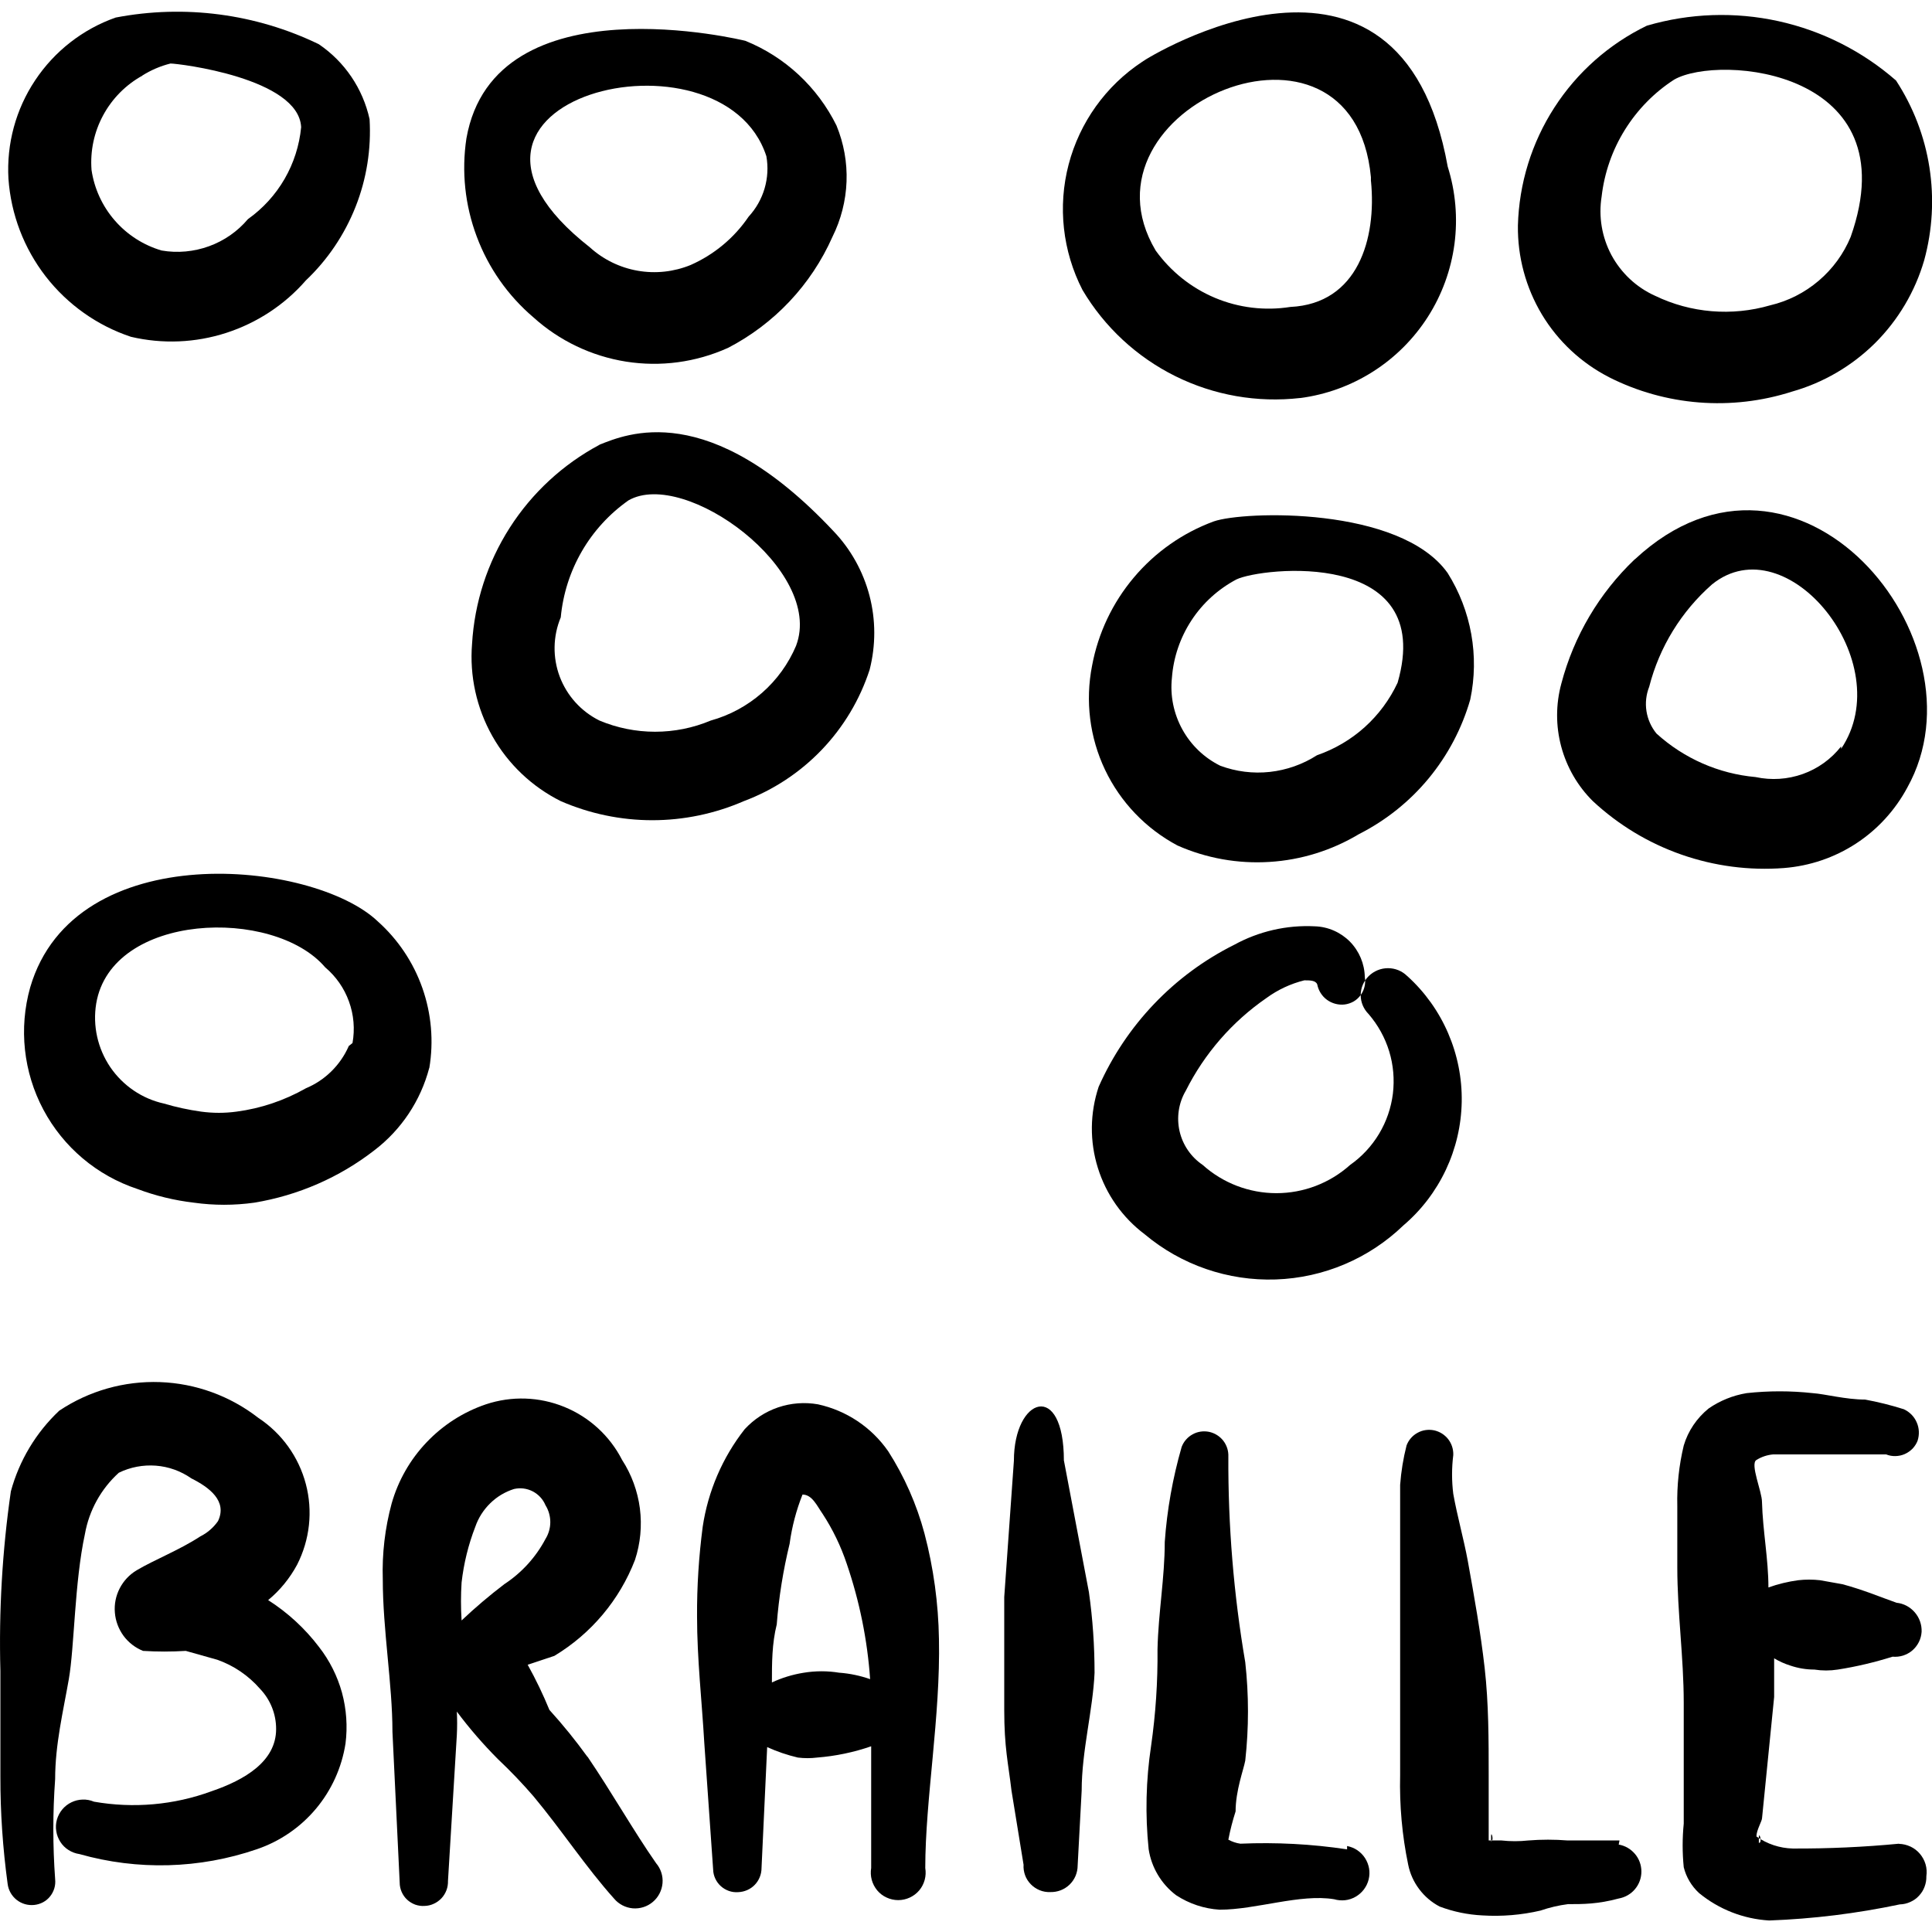
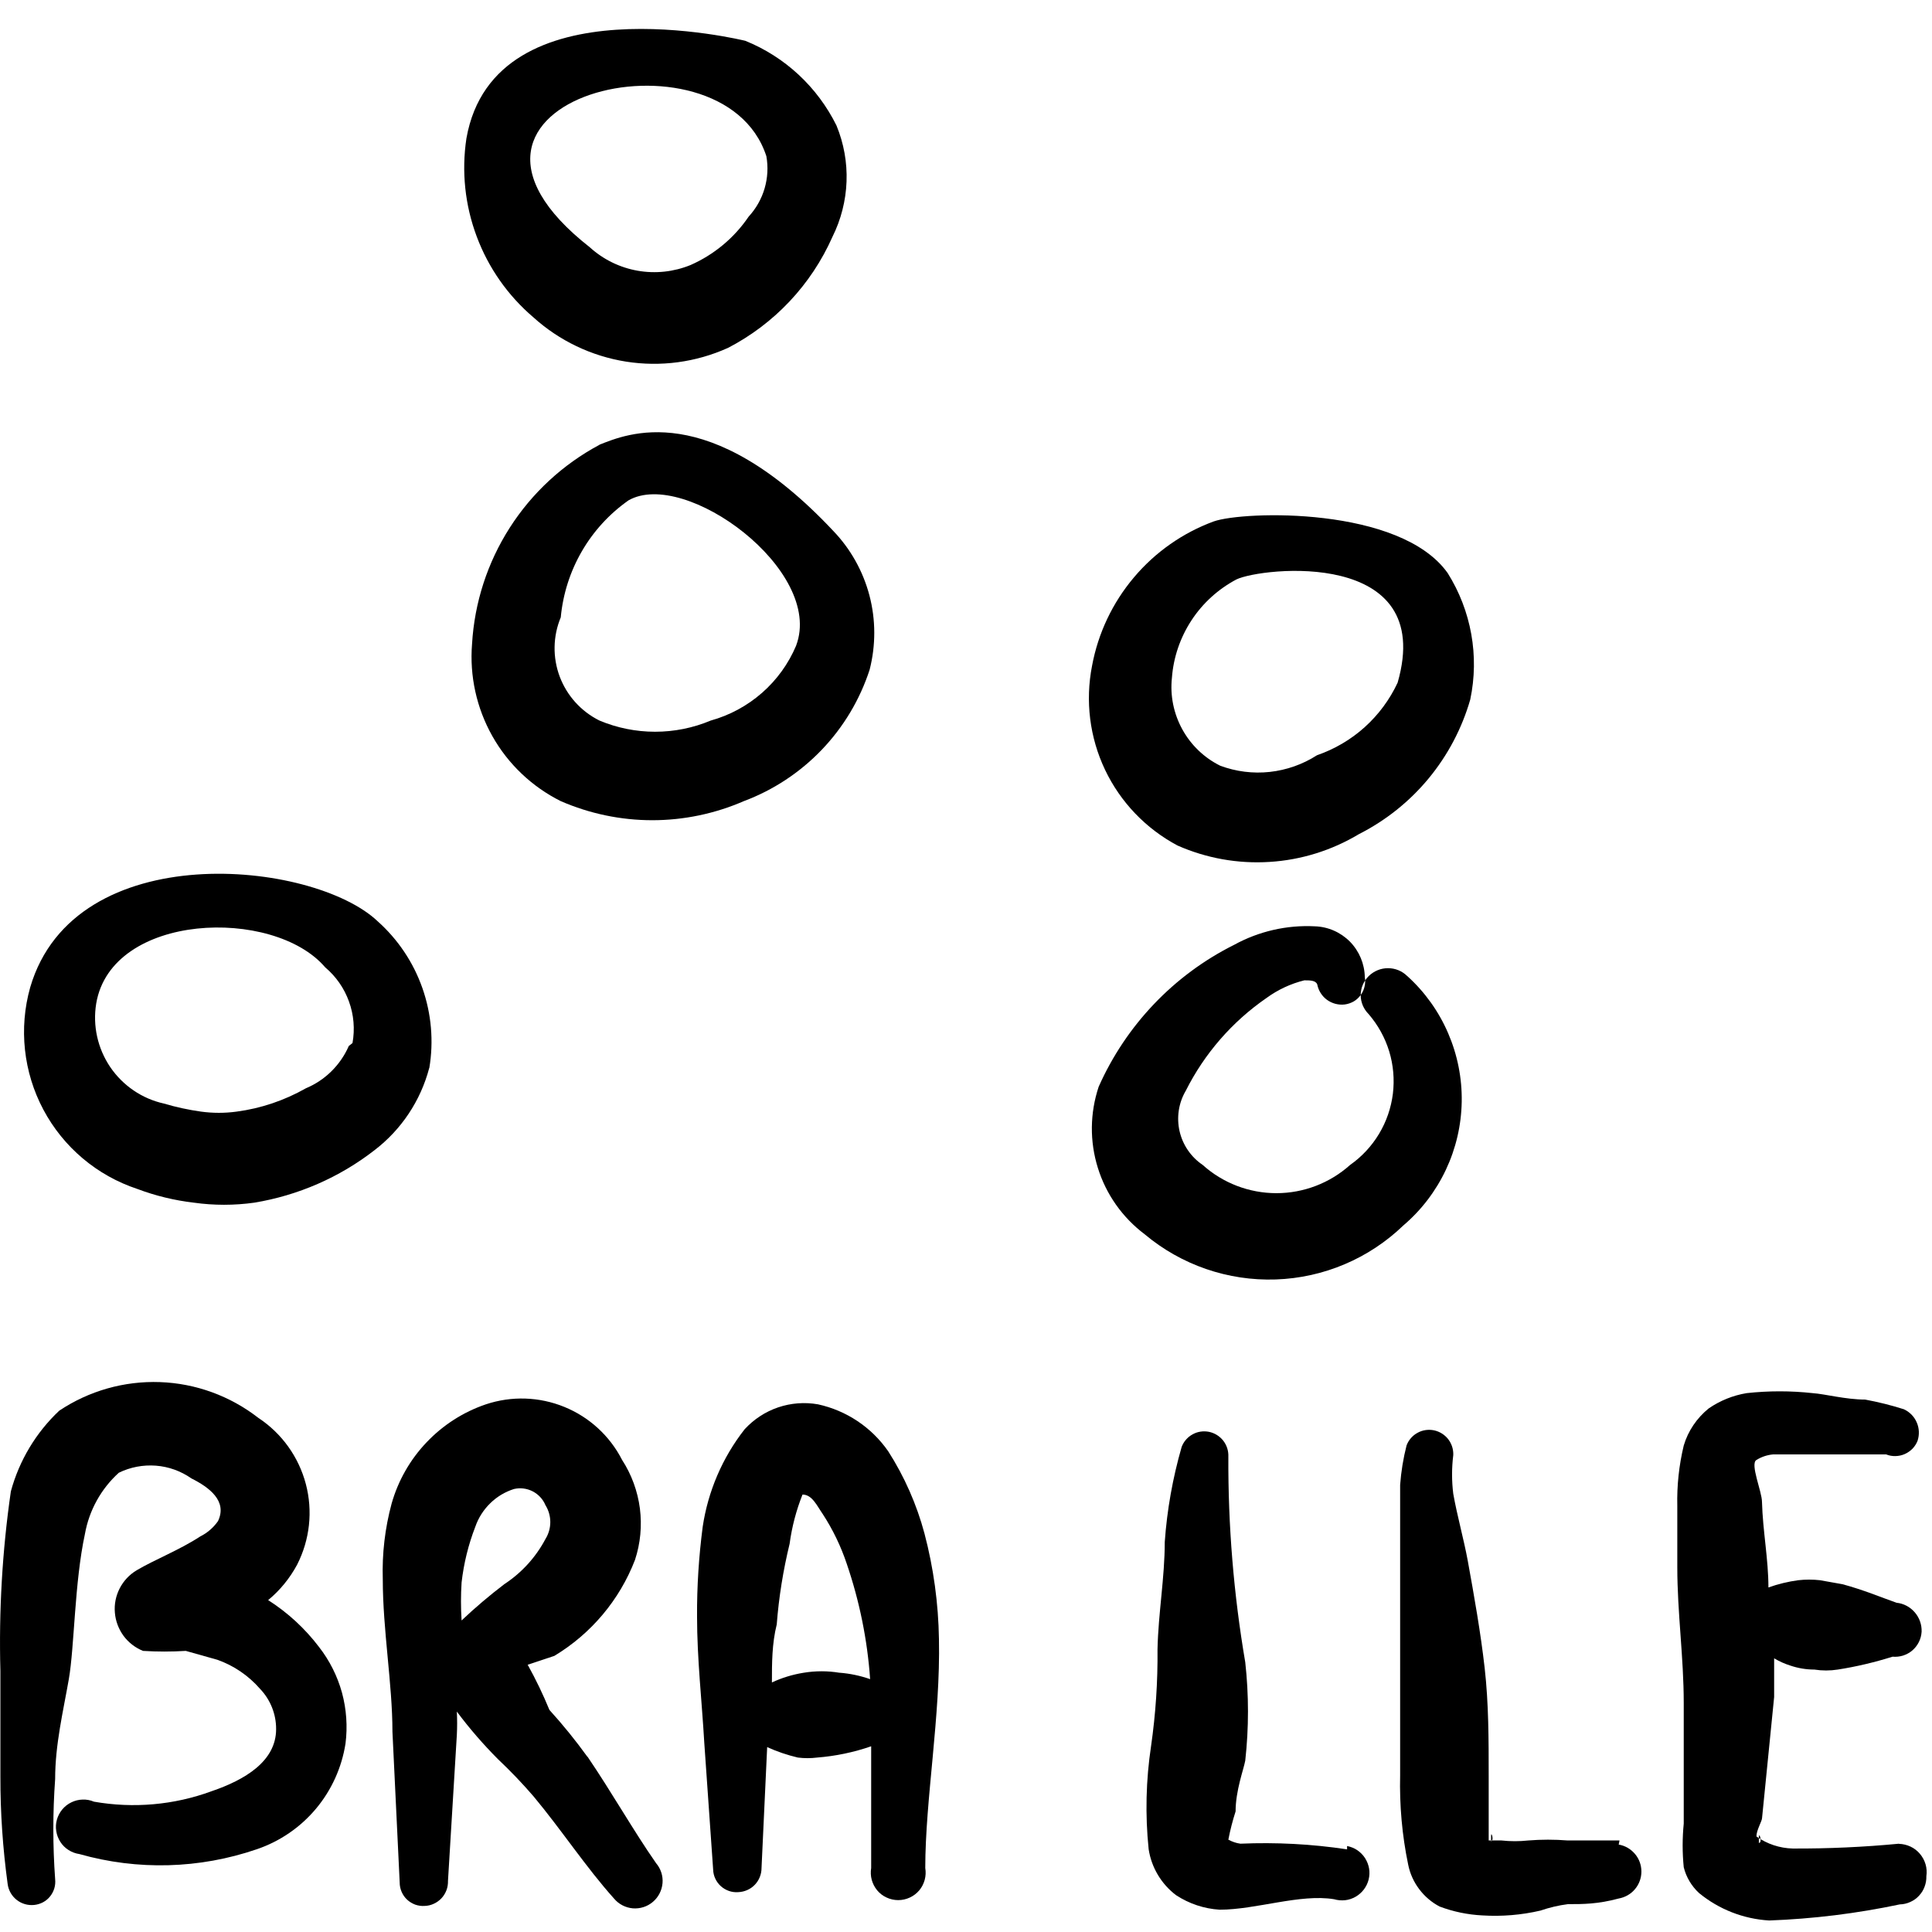
<svg xmlns="http://www.w3.org/2000/svg" fill="none" viewBox="0 0 24 24" id="Disability-Braille--Streamline-Freehand">
  <desc>
    Disability Braille Streamline Icon: https://streamlinehq.com
  </desc>
  <path fill="#000000" fill-rule="evenodd" d="M3.33 19.878c0.148 -0.122 0.27 -0.272 0.361 -0.441 0.158 -0.31 0.197 -0.667 0.108 -1.003 -0.089 -0.336 -0.298 -0.628 -0.589 -0.82 -0.351 -0.273 -0.778 -0.429 -1.222 -0.445 -0.444 -0.016 -0.882 0.108 -1.252 0.355 -0.289 0.272 -0.497 0.619 -0.601 1.002 -0.107 0.739 -0.15 1.487 -0.13 2.233v1.312c-0.001 0.446 0.03 0.891 0.09 1.332 0.01 0.078 0.05 0.149 0.112 0.198 0.062 0.049 0.14 0.071 0.218 0.063 0.038 -0.004 0.075 -0.015 0.109 -0.033s0.064 -0.043 0.088 -0.073c0.024 -0.03 0.042 -0.064 0.053 -0.101 0.011 -0.037 0.014 -0.075 0.01 -0.114 -0.03 -0.413 -0.03 -0.829 0 -1.242 0 -0.431 0.1 -0.841 0.17 -1.242 0.07 -0.401 0.07 -1.202 0.2 -1.803 0.052 -0.293 0.2 -0.561 0.421 -0.761 0.143 -0.07 0.302 -0.1 0.46 -0.088 0.159 0.012 0.311 0.067 0.441 0.158 0.22 0.11 0.451 0.28 0.331 0.531 -0.057 0.081 -0.132 0.146 -0.22 0.19 -0.26 0.17 -0.571 0.29 -0.791 0.421 -0.09 0.054 -0.162 0.131 -0.21 0.224 -0.048 0.093 -0.069 0.197 -0.06 0.301 0.008 0.104 0.046 0.204 0.107 0.288 0.062 0.084 0.146 0.149 0.243 0.188 0.177 0.011 0.354 0.011 0.531 0l0.391 0.11c0.205 0.072 0.388 0.197 0.531 0.361 0.129 0.135 0.201 0.314 0.2 0.501 0 0.401 -0.391 0.631 -0.801 0.771 -0.467 0.172 -0.972 0.216 -1.462 0.13 -0.045 -0.019 -0.093 -0.028 -0.141 -0.026 -0.048 0.001 -0.096 0.013 -0.139 0.034 -0.044 0.021 -0.082 0.051 -0.113 0.088 -0.031 0.037 -0.054 0.081 -0.067 0.127 -0.013 0.047 -0.016 0.095 -0.008 0.143 0.007 0.048 0.025 0.093 0.051 0.134 0.026 0.041 0.061 0.075 0.102 0.101 0.041 0.026 0.087 0.043 0.135 0.05 0.723 0.205 1.492 0.184 2.203 -0.06 0.286 -0.097 0.54 -0.271 0.734 -0.502 0.194 -0.231 0.321 -0.511 0.368 -0.81 0.027 -0.212 0.012 -0.428 -0.044 -0.634 -0.057 -0.206 -0.154 -0.399 -0.286 -0.568 -0.174 -0.229 -0.388 -0.426 -0.631 -0.581Z" clip-rule="evenodd" stroke-width="1" />
  <path fill="#000000" fill-rule="evenodd" d="M7.296 21.822c-0.146 -0.202 -0.303 -0.396 -0.471 -0.581 -0.079 -0.192 -0.169 -0.38 -0.27 -0.561l0.331 -0.11c0.457 -0.275 0.81 -0.694 1.002 -1.192 0.068 -0.206 0.088 -0.424 0.061 -0.639 -0.028 -0.215 -0.103 -0.421 -0.221 -0.603 -0.153 -0.299 -0.408 -0.533 -0.718 -0.659 -0.311 -0.127 -0.656 -0.138 -0.974 -0.032 -0.28 0.095 -0.533 0.257 -0.737 0.472 -0.204 0.214 -0.353 0.475 -0.434 0.76 -0.083 0.307 -0.12 0.624 -0.11 0.942 0 0.631 0.12 1.302 0.12 1.893l0.09 1.873c-0 0.04 0.008 0.079 0.024 0.116 0.016 0.037 0.039 0.07 0.068 0.097 0.029 0.027 0.064 0.048 0.101 0.062 0.038 0.013 0.078 0.019 0.117 0.016 0.039 -0.001 0.078 -0.01 0.114 -0.027 0.036 -0.016 0.068 -0.04 0.095 -0.068 0.027 -0.029 0.048 -0.063 0.062 -0.1 0.014 -0.037 0.02 -0.076 0.019 -0.116l0.11 -1.813c0.005 -0.097 0.005 -0.194 0 -0.29 0.156 0.209 0.327 0.406 0.511 0.591 0.155 0.146 0.302 0.3 0.441 0.461 0.351 0.421 0.651 0.881 1.002 1.272 0.058 0.069 0.142 0.112 0.232 0.12 0.09 0.007 0.18 -0.021 0.249 -0.08 0.069 -0.058 0.112 -0.142 0.12 -0.232 0.008 -0.09 -0.021 -0.18 -0.08 -0.249 -0.28 -0.401 -0.551 -0.881 -0.851 -1.322Zm-1.562 -1.693c-0.01 -0.157 -0.01 -0.314 0 -0.471 0.027 -0.237 0.084 -0.469 0.17 -0.691 0.038 -0.11 0.101 -0.21 0.185 -0.292 0.083 -0.082 0.185 -0.143 0.296 -0.178 0.078 -0.018 0.16 -0.008 0.232 0.029 0.071 0.037 0.128 0.097 0.159 0.172 0.039 0.063 0.06 0.136 0.06 0.21 0 0.074 -0.021 0.147 -0.06 0.21 -0.12 0.227 -0.296 0.42 -0.511 0.561 -0.185 0.141 -0.362 0.291 -0.531 0.451Z" clip-rule="evenodd" stroke-width="1" />
  <path fill="#000000" fill-rule="evenodd" d="M11.032 18.026c-0.207 -0.297 -0.518 -0.504 -0.871 -0.581 -0.166 -0.029 -0.336 -0.016 -0.495 0.038 -0.159 0.054 -0.302 0.148 -0.416 0.272 -0.276 0.352 -0.455 0.77 -0.521 1.212 -0.048 0.369 -0.072 0.74 -0.07 1.112 0 0.531 0.06 1.052 0.09 1.573l0.11 1.573c0.001 0.039 0.01 0.077 0.027 0.113s0.04 0.067 0.069 0.093c0.029 0.026 0.063 0.046 0.1 0.059 0.037 0.013 0.076 0.018 0.115 0.015 0.078 -0.003 0.152 -0.035 0.206 -0.091 0.054 -0.056 0.084 -0.131 0.084 -0.209l0.07 -1.502c0.122 0.056 0.25 0.099 0.381 0.13 0.08 0.01 0.161 0.01 0.24 0 0.229 -0.018 0.454 -0.065 0.671 -0.14v1.512c-0.008 0.049 -0.006 0.099 0.007 0.147 0.013 0.048 0.036 0.092 0.068 0.131 0.032 0.038 0.072 0.069 0.117 0.089 0.045 0.021 0.094 0.032 0.144 0.032 0.05 0 0.099 -0.011 0.144 -0.032 0.045 -0.021 0.085 -0.051 0.117 -0.089 0.032 -0.038 0.055 -0.083 0.068 -0.131 0.013 -0.048 0.015 -0.098 0.007 -0.147 0 -0.851 0.19 -1.883 0.17 -2.844 -0.007 -0.443 -0.067 -0.884 -0.18 -1.312 -0.097 -0.362 -0.249 -0.706 -0.451 -1.022Zm-0.601 2.754c-0.149 -0.025 -0.301 -0.025 -0.451 0 -0.135 0.022 -0.267 0.062 -0.391 0.12 0 -0.24 0 -0.481 0.06 -0.721 0.026 -0.338 0.08 -0.673 0.16 -1.002 0.028 -0.209 0.082 -0.415 0.16 -0.611 0.12 0 0.18 0.14 0.25 0.24 0.126 0.193 0.227 0.402 0.3 0.621 0.158 0.463 0.256 0.944 0.29 1.432 -0.123 -0.043 -0.251 -0.07 -0.381 -0.08Z" clip-rule="evenodd" stroke-width="1" />
-   <path fill="#000000" fill-rule="evenodd" d="M13.216 18.146c0 -1.002 -0.621 -0.791 -0.621 0l-0.12 1.693v1.402c0 0.471 0.05 0.661 0.09 1.002l0.15 0.921c-0.003 0.045 0.004 0.089 0.019 0.131 0.015 0.042 0.04 0.08 0.071 0.112 0.031 0.032 0.069 0.057 0.11 0.074 0.042 0.017 0.086 0.025 0.131 0.023 0.044 0.001 0.088 -0.006 0.13 -0.022 0.041 -0.016 0.079 -0.04 0.111 -0.071 0.032 -0.031 0.057 -0.068 0.074 -0.108 0.017 -0.041 0.026 -0.085 0.026 -0.129l0.05 -0.931c0 -0.491 0.14 -1.002 0.16 -1.462 0 -0.335 -0.023 -0.67 -0.07 -1.002l-0.31 -1.633Z" clip-rule="evenodd" stroke-width="1" />
  <path fill="#000000" fill-rule="evenodd" d="M16.731 22.973c-0.437 -0.066 -0.88 -0.089 -1.322 -0.07 -0.053 -0.007 -0.104 -0.025 -0.15 -0.05 0.023 -0.119 0.053 -0.236 0.09 -0.351 0 -0.26 0.1 -0.521 0.12 -0.631 0.045 -0.406 0.045 -0.816 0 -1.222 -0.144 -0.844 -0.214 -1.698 -0.21 -2.554 0.003 -0.071 -0.019 -0.141 -0.063 -0.198 -0.044 -0.056 -0.106 -0.095 -0.176 -0.11 -0.07 -0.014 -0.143 -0.004 -0.205 0.031 -0.063 0.034 -0.111 0.09 -0.136 0.156 -0.111 0.386 -0.182 0.782 -0.21 1.182 0 0.441 -0.08 0.881 -0.09 1.332 0.004 0.402 -0.023 0.804 -0.08 1.202 -0.064 0.424 -0.074 0.855 -0.03 1.282 0.035 0.227 0.157 0.432 0.341 0.571 0.162 0.106 0.348 0.168 0.541 0.18 0.451 0 1.002 -0.2 1.422 -0.13 0.044 0.013 0.091 0.017 0.137 0.012 0.046 -0.005 0.09 -0.02 0.13 -0.043 0.04 -0.023 0.075 -0.054 0.103 -0.091 0.028 -0.037 0.048 -0.079 0.059 -0.124 0.011 -0.045 0.013 -0.092 0.005 -0.137 -0.008 -0.045 -0.025 -0.089 -0.05 -0.128 -0.025 -0.039 -0.058 -0.072 -0.096 -0.098 -0.038 -0.026 -0.082 -0.043 -0.127 -0.052v0.04Z" clip-rule="evenodd" stroke-width="1" />
  <path fill="#000000" fill-rule="evenodd" d="M20.116 22.863h-0.641c-0.163 -0.013 -0.327 -0.013 -0.491 0 -0.11 0.012 -0.221 0.012 -0.331 0h-0.16v-0.801c0 -0.451 0 -0.901 -0.05 -1.342 -0.05 -0.441 -0.13 -0.891 -0.21 -1.332 -0.05 -0.271 -0.13 -0.551 -0.18 -0.831 -0.02 -0.16 -0.02 -0.321 0 -0.481 0.003 -0.071 -0.019 -0.141 -0.063 -0.198 -0.044 -0.056 -0.106 -0.095 -0.176 -0.11 -0.07 -0.014 -0.143 -0.004 -0.205 0.031 -0.063 0.034 -0.111 0.09 -0.136 0.156 -0.041 0.161 -0.068 0.325 -0.08 0.491v3.606c-0.009 0.373 0.024 0.746 0.1 1.112 0.022 0.11 0.069 0.214 0.137 0.304 0.068 0.09 0.154 0.164 0.254 0.216 0.17 0.064 0.349 0.101 0.531 0.11 0.242 0.015 0.485 -0.005 0.721 -0.06 0.111 -0.038 0.225 -0.065 0.341 -0.08 0.19 0 0.371 0 0.631 -0.07 0.079 -0.014 0.151 -0.055 0.202 -0.116 0.052 -0.061 0.08 -0.139 0.08 -0.219s-0.028 -0.158 -0.08 -0.219c-0.052 -0.061 -0.123 -0.103 -0.202 -0.116l0.01 -0.05Zm-1.593 0v-0.06c0 -0.06 0.04 0.06 0 0.07v-0.01Z" clip-rule="evenodd" stroke-width="1" />
  <path fill="#000000" fill-rule="evenodd" d="M23.592 22.903c-0.439 0.042 -0.881 0.062 -1.322 0.06 -0.162 -0.004 -0.319 -0.056 -0.451 -0.15 0 -0.08 0.07 -0.19 0.07 -0.23l0.15 -1.502v-0.481c0.063 0.038 0.13 0.068 0.2 0.09 0.097 0.033 0.198 0.05 0.3 0.05 0.096 0.015 0.194 0.015 0.29 0 0.231 -0.036 0.458 -0.09 0.681 -0.16 0.044 0.004 0.089 -0.001 0.131 -0.014 0.042 -0.014 0.082 -0.035 0.115 -0.064 0.034 -0.029 0.061 -0.065 0.081 -0.104 0.02 -0.04 0.031 -0.083 0.034 -0.128 0.003 -0.088 -0.027 -0.174 -0.085 -0.241 -0.058 -0.067 -0.138 -0.11 -0.226 -0.119 -0.2 -0.07 -0.411 -0.16 -0.671 -0.23l-0.28 -0.05c-0.09 -0.01 -0.181 -0.01 -0.27 0 -0.126 0.017 -0.251 0.047 -0.371 0.09 0 -0.351 -0.07 -0.701 -0.08 -1.062 0 -0.13 -0.15 -0.471 -0.07 -0.521 0.064 -0.04 0.136 -0.064 0.21 -0.07h1.402c0.037 0.015 0.076 0.022 0.116 0.021 0.04 -0.001 0.079 -0.009 0.115 -0.025 0.036 -0.016 0.069 -0.039 0.097 -0.067 0.027 -0.029 0.049 -0.062 0.063 -0.099 0.024 -0.075 0.021 -0.156 -0.011 -0.228 -0.031 -0.072 -0.088 -0.13 -0.16 -0.163 -0.158 -0.05 -0.318 -0.09 -0.481 -0.12 -0.24 0 -0.501 -0.07 -0.651 -0.08 -0.273 -0.03 -0.548 -0.03 -0.821 0 -0.169 0.028 -0.33 0.093 -0.471 0.19 -0.147 0.119 -0.256 0.279 -0.31 0.461 -0.059 0.246 -0.086 0.498 -0.08 0.751v0.761c0 0.561 0.08 1.122 0.08 1.683v1.502c-0.018 0.18 -0.018 0.361 0 0.541 0.03 0.123 0.097 0.235 0.19 0.321 0.247 0.203 0.552 0.322 0.871 0.341 0.546 -0.02 1.088 -0.087 1.623 -0.2 0.045 -0.001 0.089 -0.011 0.13 -0.03 0.041 -0.018 0.078 -0.044 0.108 -0.077 0.031 -0.033 0.055 -0.071 0.07 -0.113 0.016 -0.042 0.023 -0.086 0.022 -0.131 0.007 -0.049 0.004 -0.099 -0.01 -0.147 -0.014 -0.048 -0.038 -0.092 -0.07 -0.13s-0.072 -0.069 -0.117 -0.09c-0.045 -0.021 -0.094 -0.033 -0.144 -0.034Zm-1.743 0v-0.08c0 -0.08 0.05 0.07 0 0.07v0.01Z" clip-rule="evenodd" stroke-width="1" />
-   <path fill="#000000" fill-rule="evenodd" d="M1.627 4.184c0.392 0.092 0.801 0.075 1.184 -0.049 0.383 -0.124 0.725 -0.349 0.989 -0.652 0.27 -0.256 0.48 -0.568 0.617 -0.914 0.137 -0.346 0.196 -0.718 0.174 -1.089 -0.084 -0.38 -0.309 -0.713 -0.631 -0.931C3.177 0.17 2.292 0.054 1.437 0.218 1.028 0.362 0.677 0.636 0.437 0.997 0.196 1.358 0.08 1.788 0.105 2.221c0.031 0.441 0.192 0.863 0.463 1.213 0.271 0.349 0.64 0.611 1.059 0.75ZM1.767 0.939c0.108 -0.068 0.226 -0.119 0.351 -0.15 0.1 0 1.593 0.18 1.623 0.791 -0.022 0.227 -0.092 0.446 -0.206 0.643s-0.269 0.367 -0.455 0.499c-0.129 0.153 -0.296 0.269 -0.484 0.337 -0.188 0.068 -0.39 0.087 -0.588 0.053 -0.226 -0.066 -0.428 -0.196 -0.582 -0.373 -0.154 -0.177 -0.255 -0.395 -0.289 -0.628 -0.018 -0.235 0.032 -0.471 0.144 -0.678 0.112 -0.208 0.281 -0.379 0.487 -0.493Z" clip-rule="evenodd" stroke-width="1" />
  <path fill="#000000" fill-rule="evenodd" d="M9.039 4.324c0.579 -0.299 1.038 -0.786 1.302 -1.382 0.106 -0.213 0.166 -0.447 0.175 -0.686 0.009 -0.238 -0.034 -0.476 -0.125 -0.697 -0.236 -0.477 -0.638 -0.852 -1.132 -1.052 0 0 -3.115 -0.771 -3.465 1.212 -0.062 0.411 -0.018 0.83 0.128 1.219 0.145 0.389 0.388 0.735 0.704 1.004 0.322 0.291 0.722 0.482 1.15 0.55 0.429 0.068 0.868 0.009 1.264 -0.169Zm0.481 -2.384c0.024 0.134 0.016 0.271 -0.022 0.401 -0.038 0.13 -0.106 0.25 -0.198 0.35 -0.179 0.264 -0.429 0.472 -0.721 0.601 -0.208 0.085 -0.436 0.11 -0.658 0.071 -0.222 -0.039 -0.428 -0.14 -0.594 -0.291C4.963 1.219 8.969 0.248 9.52 1.94Z" clip-rule="evenodd" stroke-width="1" />
  <path fill="#000000" fill-rule="evenodd" d="M7.446 5.526c-0.453 0.242 -0.837 0.597 -1.114 1.03 -0.277 0.433 -0.438 0.93 -0.468 1.443 -0.032 0.398 0.056 0.797 0.252 1.145 0.196 0.348 0.492 0.629 0.85 0.808 0.359 0.156 0.746 0.237 1.137 0.237 0.391 0 0.778 -0.081 1.137 -0.237 0.366 -0.137 0.697 -0.355 0.968 -0.638 0.271 -0.283 0.474 -0.623 0.595 -0.995 0.077 -0.302 0.077 -0.618 -0.002 -0.92 -0.079 -0.301 -0.233 -0.578 -0.449 -0.803 -1.552 -1.653 -2.574 -1.202 -2.905 -1.072Zm2.444 2.494c-0.095 0.225 -0.24 0.426 -0.424 0.587 -0.184 0.161 -0.402 0.279 -0.637 0.344 -0.219 0.092 -0.454 0.139 -0.691 0.139 -0.237 0 -0.472 -0.047 -0.691 -0.139 -0.228 -0.113 -0.404 -0.308 -0.494 -0.546 -0.089 -0.238 -0.085 -0.501 0.013 -0.736 0.027 -0.289 0.116 -0.568 0.261 -0.819 0.145 -0.251 0.343 -0.467 0.58 -0.634 0.701 -0.401 2.434 0.871 2.083 1.803Z" clip-rule="evenodd" stroke-width="1" />
  <path fill="#000000" fill-rule="evenodd" d="M5.333 13.268c0.056 -0.333 0.026 -0.675 -0.086 -0.994 -0.112 -0.319 -0.303 -0.604 -0.555 -0.829 -0.801 -0.761 -3.766 -1.062 -4.317 0.821 -0.143 0.508 -0.084 1.053 0.164 1.519 0.248 0.466 0.666 0.819 1.168 0.985 0.226 0.085 0.461 0.142 0.701 0.17 0.249 0.035 0.502 0.035 0.751 0 0.544 -0.09 1.057 -0.313 1.492 -0.651 0.334 -0.255 0.574 -0.615 0.681 -1.022Zm-1.002 -0.27c-0.104 0.235 -0.294 0.422 -0.531 0.521 -0.266 0.151 -0.558 0.25 -0.861 0.29 -0.146 0.02 -0.294 0.02 -0.441 0 -0.156 -0.022 -0.31 -0.055 -0.461 -0.1 -0.272 -0.06 -0.511 -0.223 -0.668 -0.454 -0.156 -0.231 -0.219 -0.513 -0.174 -0.788 0.19 -1.132 2.203 -1.202 2.844 -0.451 0.134 0.113 0.237 0.26 0.296 0.425 0.06 0.165 0.075 0.343 0.044 0.516l-0.05 0.04Z" clip-rule="evenodd" stroke-width="1" />
-   <path fill="#000000" fill-rule="evenodd" d="M16.15 4.945c0.322 -0.042 0.631 -0.154 0.906 -0.329 0.274 -0.174 0.507 -0.407 0.682 -0.681 0.175 -0.274 0.287 -0.583 0.33 -0.905 0.042 -0.322 0.014 -0.65 -0.084 -0.96 -0.591 -3.295 -3.736 -1.352 -3.796 -1.302 -0.451 0.298 -0.776 0.752 -0.913 1.275 -0.137 0.523 -0.075 1.078 0.172 1.559 0.273 0.461 0.674 0.833 1.154 1.071 0.48 0.238 1.018 0.332 1.551 0.271Zm0.881 -2.694c0.07 0.711 -0.16 1.522 -1.002 1.562 -0.316 0.05 -0.641 0.011 -0.936 -0.113 -0.295 -0.124 -0.55 -0.328 -0.737 -0.588 -1.052 -1.773 2.454 -3.255 2.674 -0.911v0.05Z" clip-rule="evenodd" stroke-width="1" />
  <path fill="#000000" fill-rule="evenodd" d="M15.078 6.477c-0.386 0.142 -0.728 0.382 -0.993 0.697 -0.265 0.314 -0.444 0.692 -0.519 1.096 -0.086 0.437 -0.03 0.89 0.161 1.292 0.191 0.402 0.507 0.732 0.9 0.941 0.359 0.159 0.752 0.229 1.144 0.204 0.392 -0.024 0.773 -0.143 1.11 -0.345 0.333 -0.169 0.628 -0.404 0.866 -0.692 0.238 -0.288 0.414 -0.622 0.517 -0.98 0.114 -0.541 0.013 -1.104 -0.281 -1.572 -0.591 -0.831 -2.534 -0.771 -2.905 -0.641Zm2.284 2.003c-0.098 0.21 -0.237 0.398 -0.409 0.553 -0.172 0.155 -0.374 0.273 -0.593 0.349 -0.176 0.113 -0.377 0.184 -0.586 0.207 -0.209 0.023 -0.42 -0.004 -0.616 -0.077 -0.2 -0.099 -0.364 -0.257 -0.471 -0.452 -0.107 -0.195 -0.153 -0.418 -0.129 -0.64 0.019 -0.255 0.103 -0.5 0.243 -0.714 0.14 -0.214 0.332 -0.388 0.558 -0.508 0.31 -0.15 2.484 -0.391 2.003 1.282Z" clip-rule="evenodd" stroke-width="1" />
  <path fill="#000000" fill-rule="evenodd" d="M17.482 12.126c-0.064 -0.064 -0.15 -0.099 -0.24 -0.099 -0.09 0 -0.176 0.036 -0.24 0.099 -0.031 0.031 -0.056 0.067 -0.073 0.108 -0.017 0.04 -0.026 0.084 -0.026 0.128 0 0.044 0.009 0.087 0.026 0.128 0.017 0.04 0.042 0.077 0.073 0.108 0.116 0.135 0.203 0.292 0.255 0.462 0.052 0.17 0.067 0.349 0.046 0.526 -0.022 0.176 -0.08 0.346 -0.172 0.499 -0.091 0.152 -0.214 0.284 -0.359 0.386 -0.252 0.226 -0.578 0.351 -0.916 0.351 -0.338 0 -0.665 -0.125 -0.916 -0.351 -0.145 -0.098 -0.248 -0.248 -0.287 -0.419 -0.039 -0.171 -0.012 -0.351 0.077 -0.502 0.232 -0.462 0.576 -0.858 1.002 -1.152 0.141 -0.103 0.301 -0.178 0.471 -0.22 0.07 0 0.14 0 0.16 0.05 0.015 0.077 0.058 0.146 0.121 0.192 0.063 0.046 0.142 0.067 0.22 0.058 0.039 -0.005 0.077 -0.018 0.111 -0.037 0.034 -0.02 0.064 -0.047 0.087 -0.079 0.024 -0.032 0.04 -0.068 0.049 -0.107 0.009 -0.039 0.01 -0.079 0.003 -0.117 -0.003 -0.165 -0.069 -0.322 -0.184 -0.44 -0.116 -0.117 -0.272 -0.186 -0.437 -0.191 -0.349 -0.018 -0.696 0.062 -1.002 0.23 -0.749 0.374 -1.343 0.998 -1.683 1.763 -0.109 0.327 -0.113 0.679 -0.01 1.008 0.102 0.329 0.306 0.617 0.581 0.824 0.455 0.382 1.035 0.582 1.629 0.562 0.594 -0.02 1.159 -0.26 1.586 -0.672 0.223 -0.19 0.402 -0.425 0.527 -0.69 0.125 -0.265 0.192 -0.553 0.197 -0.846 0.005 -0.293 -0.053 -0.583 -0.169 -0.852 -0.116 -0.269 -0.288 -0.51 -0.505 -0.707Z" clip-rule="evenodd" stroke-width="1" />
-   <path fill="#000000" fill-rule="evenodd" d="M19.986 4.685c0.705 0.357 1.522 0.421 2.274 0.18 0.39 -0.11 0.745 -0.318 1.033 -0.603 0.287 -0.286 0.497 -0.64 0.61 -1.029 0.103 -0.376 0.125 -0.769 0.065 -1.154 -0.06 -0.385 -0.202 -0.753 -0.415 -1.079 -0.417 -0.364 -0.919 -0.618 -1.46 -0.737 -0.541 -0.119 -1.103 -0.1 -1.635 0.056 -0.469 0.227 -0.867 0.579 -1.149 1.017 -0.283 0.438 -0.439 0.945 -0.453 1.466 -0.005 0.388 0.098 0.77 0.297 1.103 0.2 0.333 0.489 0.603 0.834 0.78Zm-0.09 -2.244c0.034 -0.294 0.132 -0.576 0.288 -0.827 0.156 -0.251 0.365 -0.465 0.613 -0.625 0.561 -0.321 2.925 -0.12 2.193 1.953 -0.087 0.211 -0.224 0.398 -0.398 0.546 -0.174 0.148 -0.381 0.253 -0.603 0.305 -0.476 0.138 -0.986 0.096 -1.432 -0.12 -0.23 -0.104 -0.419 -0.282 -0.539 -0.504 -0.119 -0.223 -0.162 -0.478 -0.122 -0.728Z" clip-rule="evenodd" stroke-width="1" />
-   <path fill="#000000" fill-rule="evenodd" d="M20.307 6.948c-0.441 0.42 -0.756 0.954 -0.911 1.542 -0.07 0.257 -0.071 0.527 -0.002 0.784 0.069 0.257 0.204 0.491 0.393 0.678 0.317 0.295 0.691 0.521 1.1 0.664 0.409 0.143 0.842 0.2 1.274 0.167 0.319 -0.025 0.627 -0.129 0.895 -0.304 0.268 -0.175 0.487 -0.415 0.638 -0.697 1.022 -1.833 -1.372 -4.707 -3.385 -2.834Zm2.564 2.324c-0.123 0.157 -0.288 0.276 -0.476 0.343 -0.188 0.067 -0.391 0.08 -0.586 0.038 -0.459 -0.041 -0.891 -0.231 -1.232 -0.541 -0.065 -0.08 -0.108 -0.176 -0.124 -0.278 -0.016 -0.102 -0.004 -0.207 0.034 -0.303 0.126 -0.493 0.399 -0.936 0.781 -1.272 0.931 -0.751 2.324 0.972 1.603 2.043V9.272Z" clip-rule="evenodd" stroke-width="1" />
</svg>